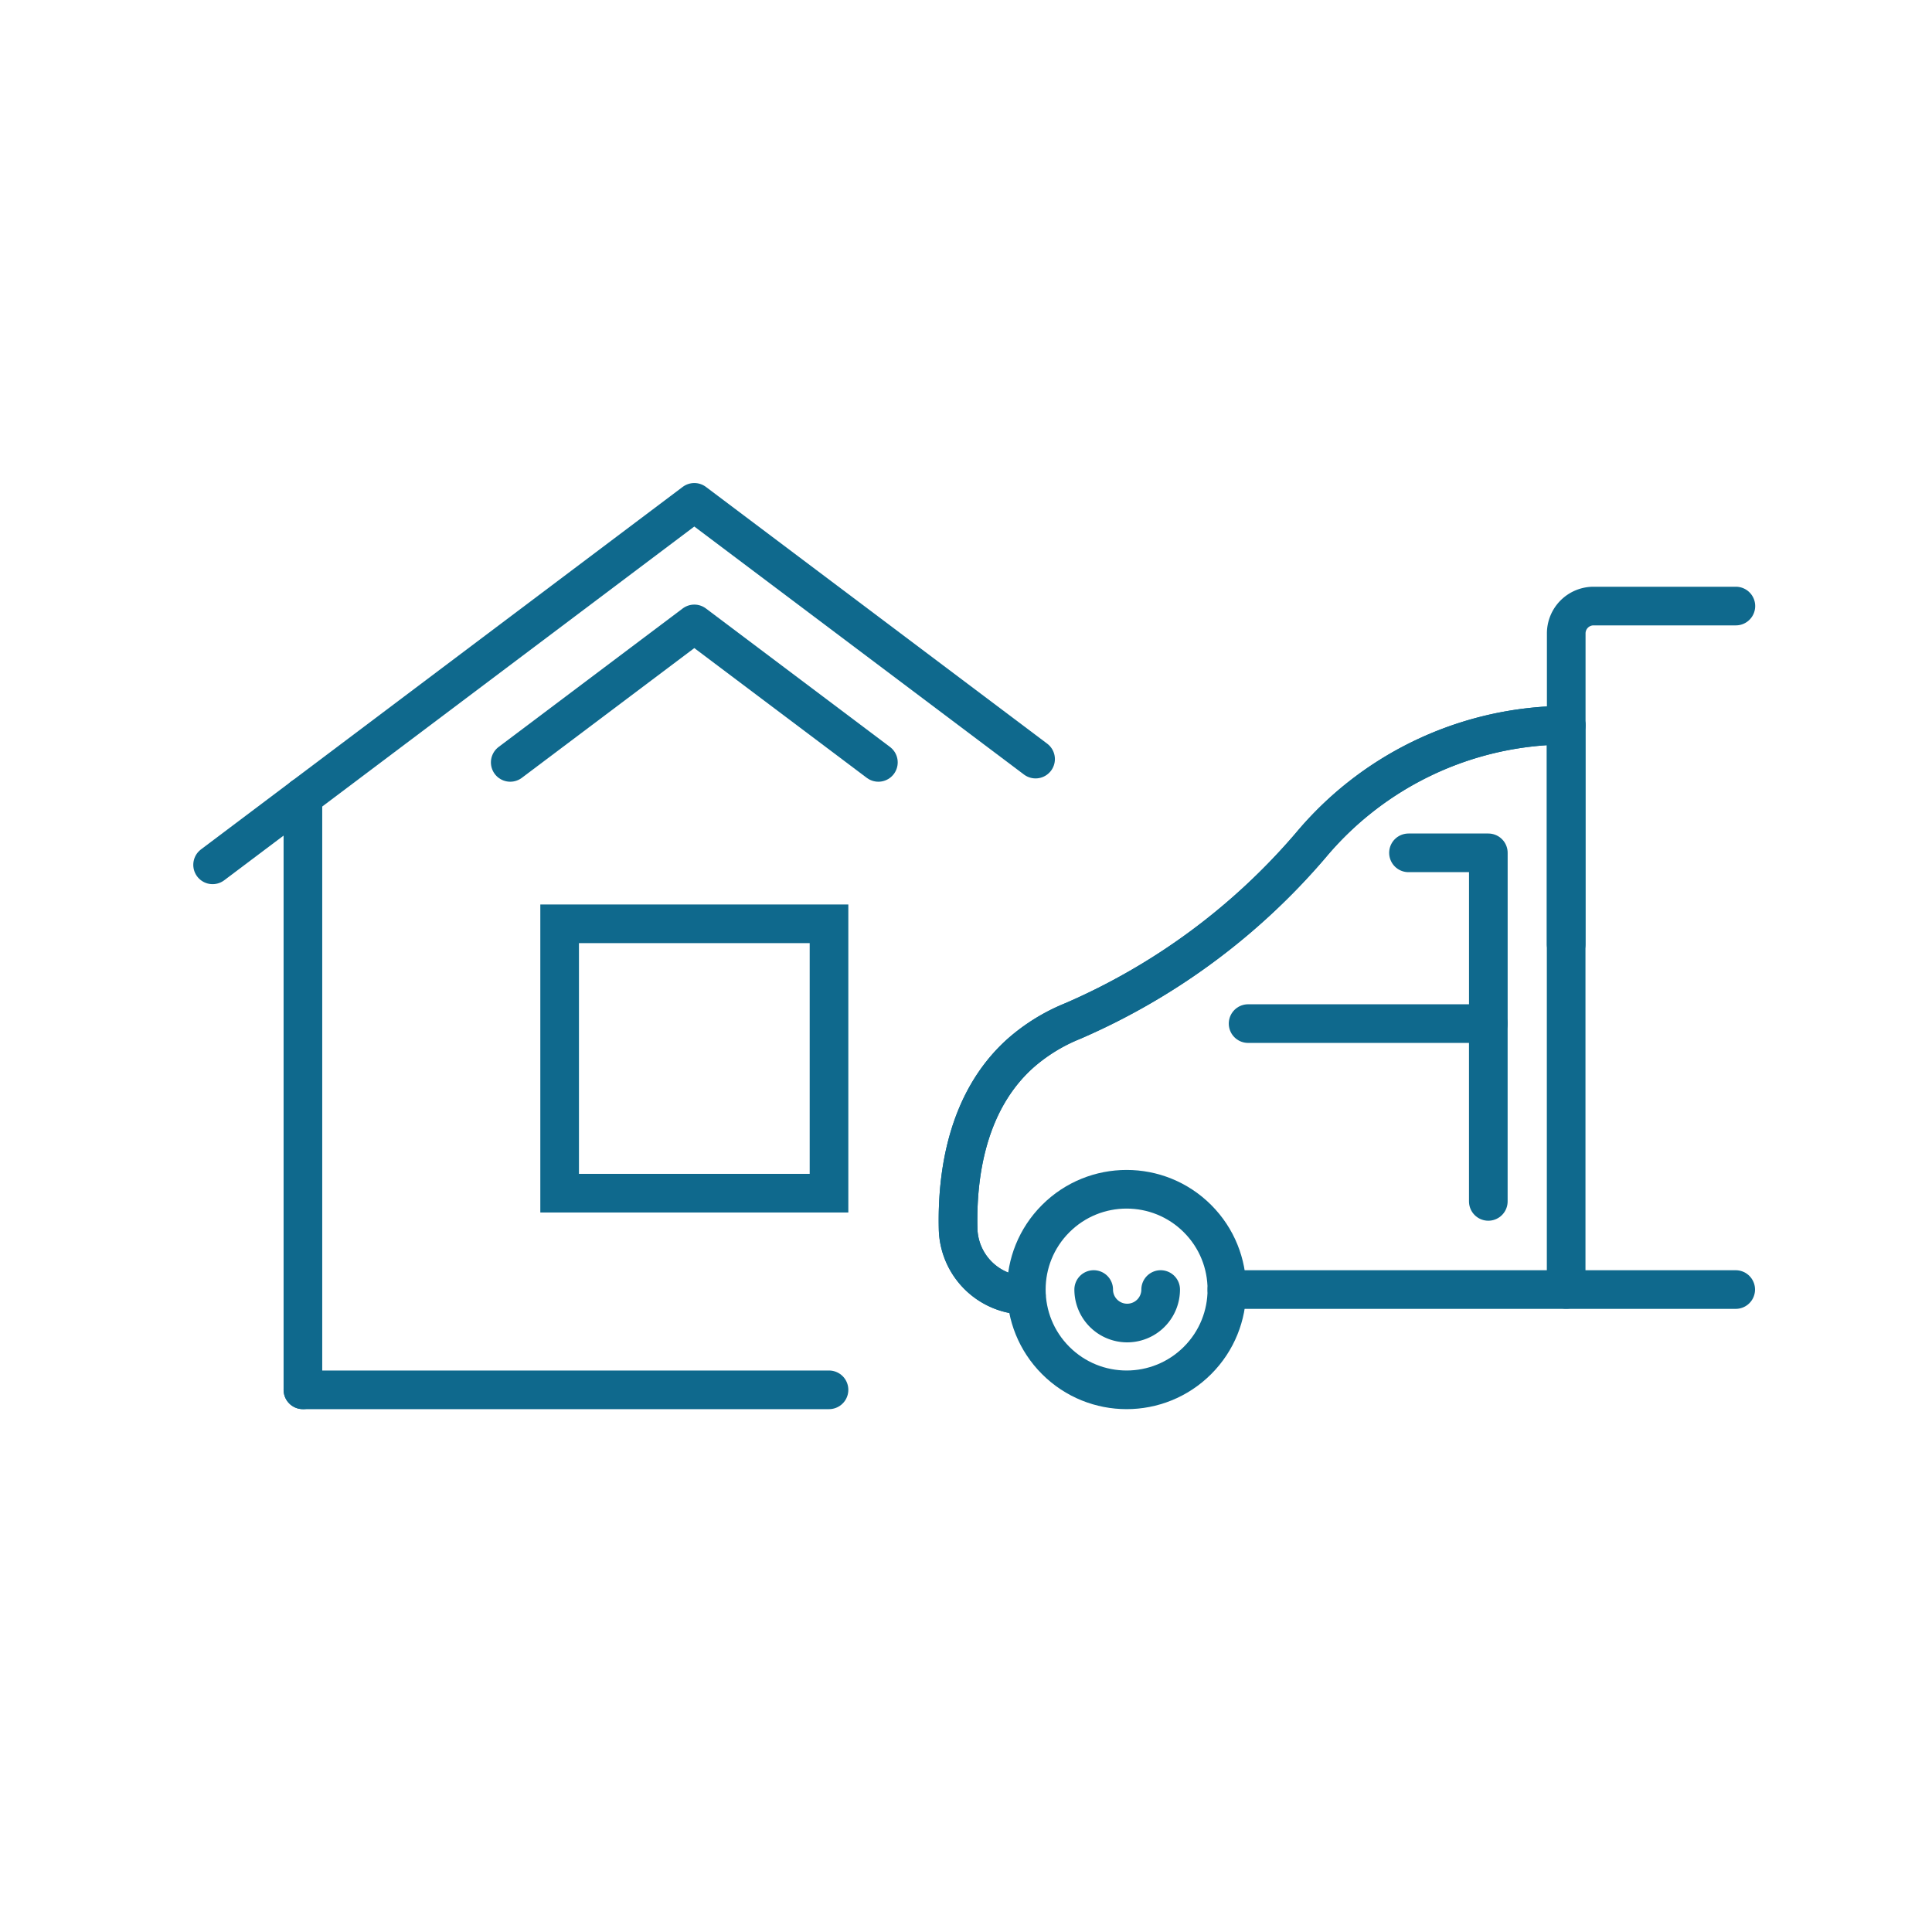
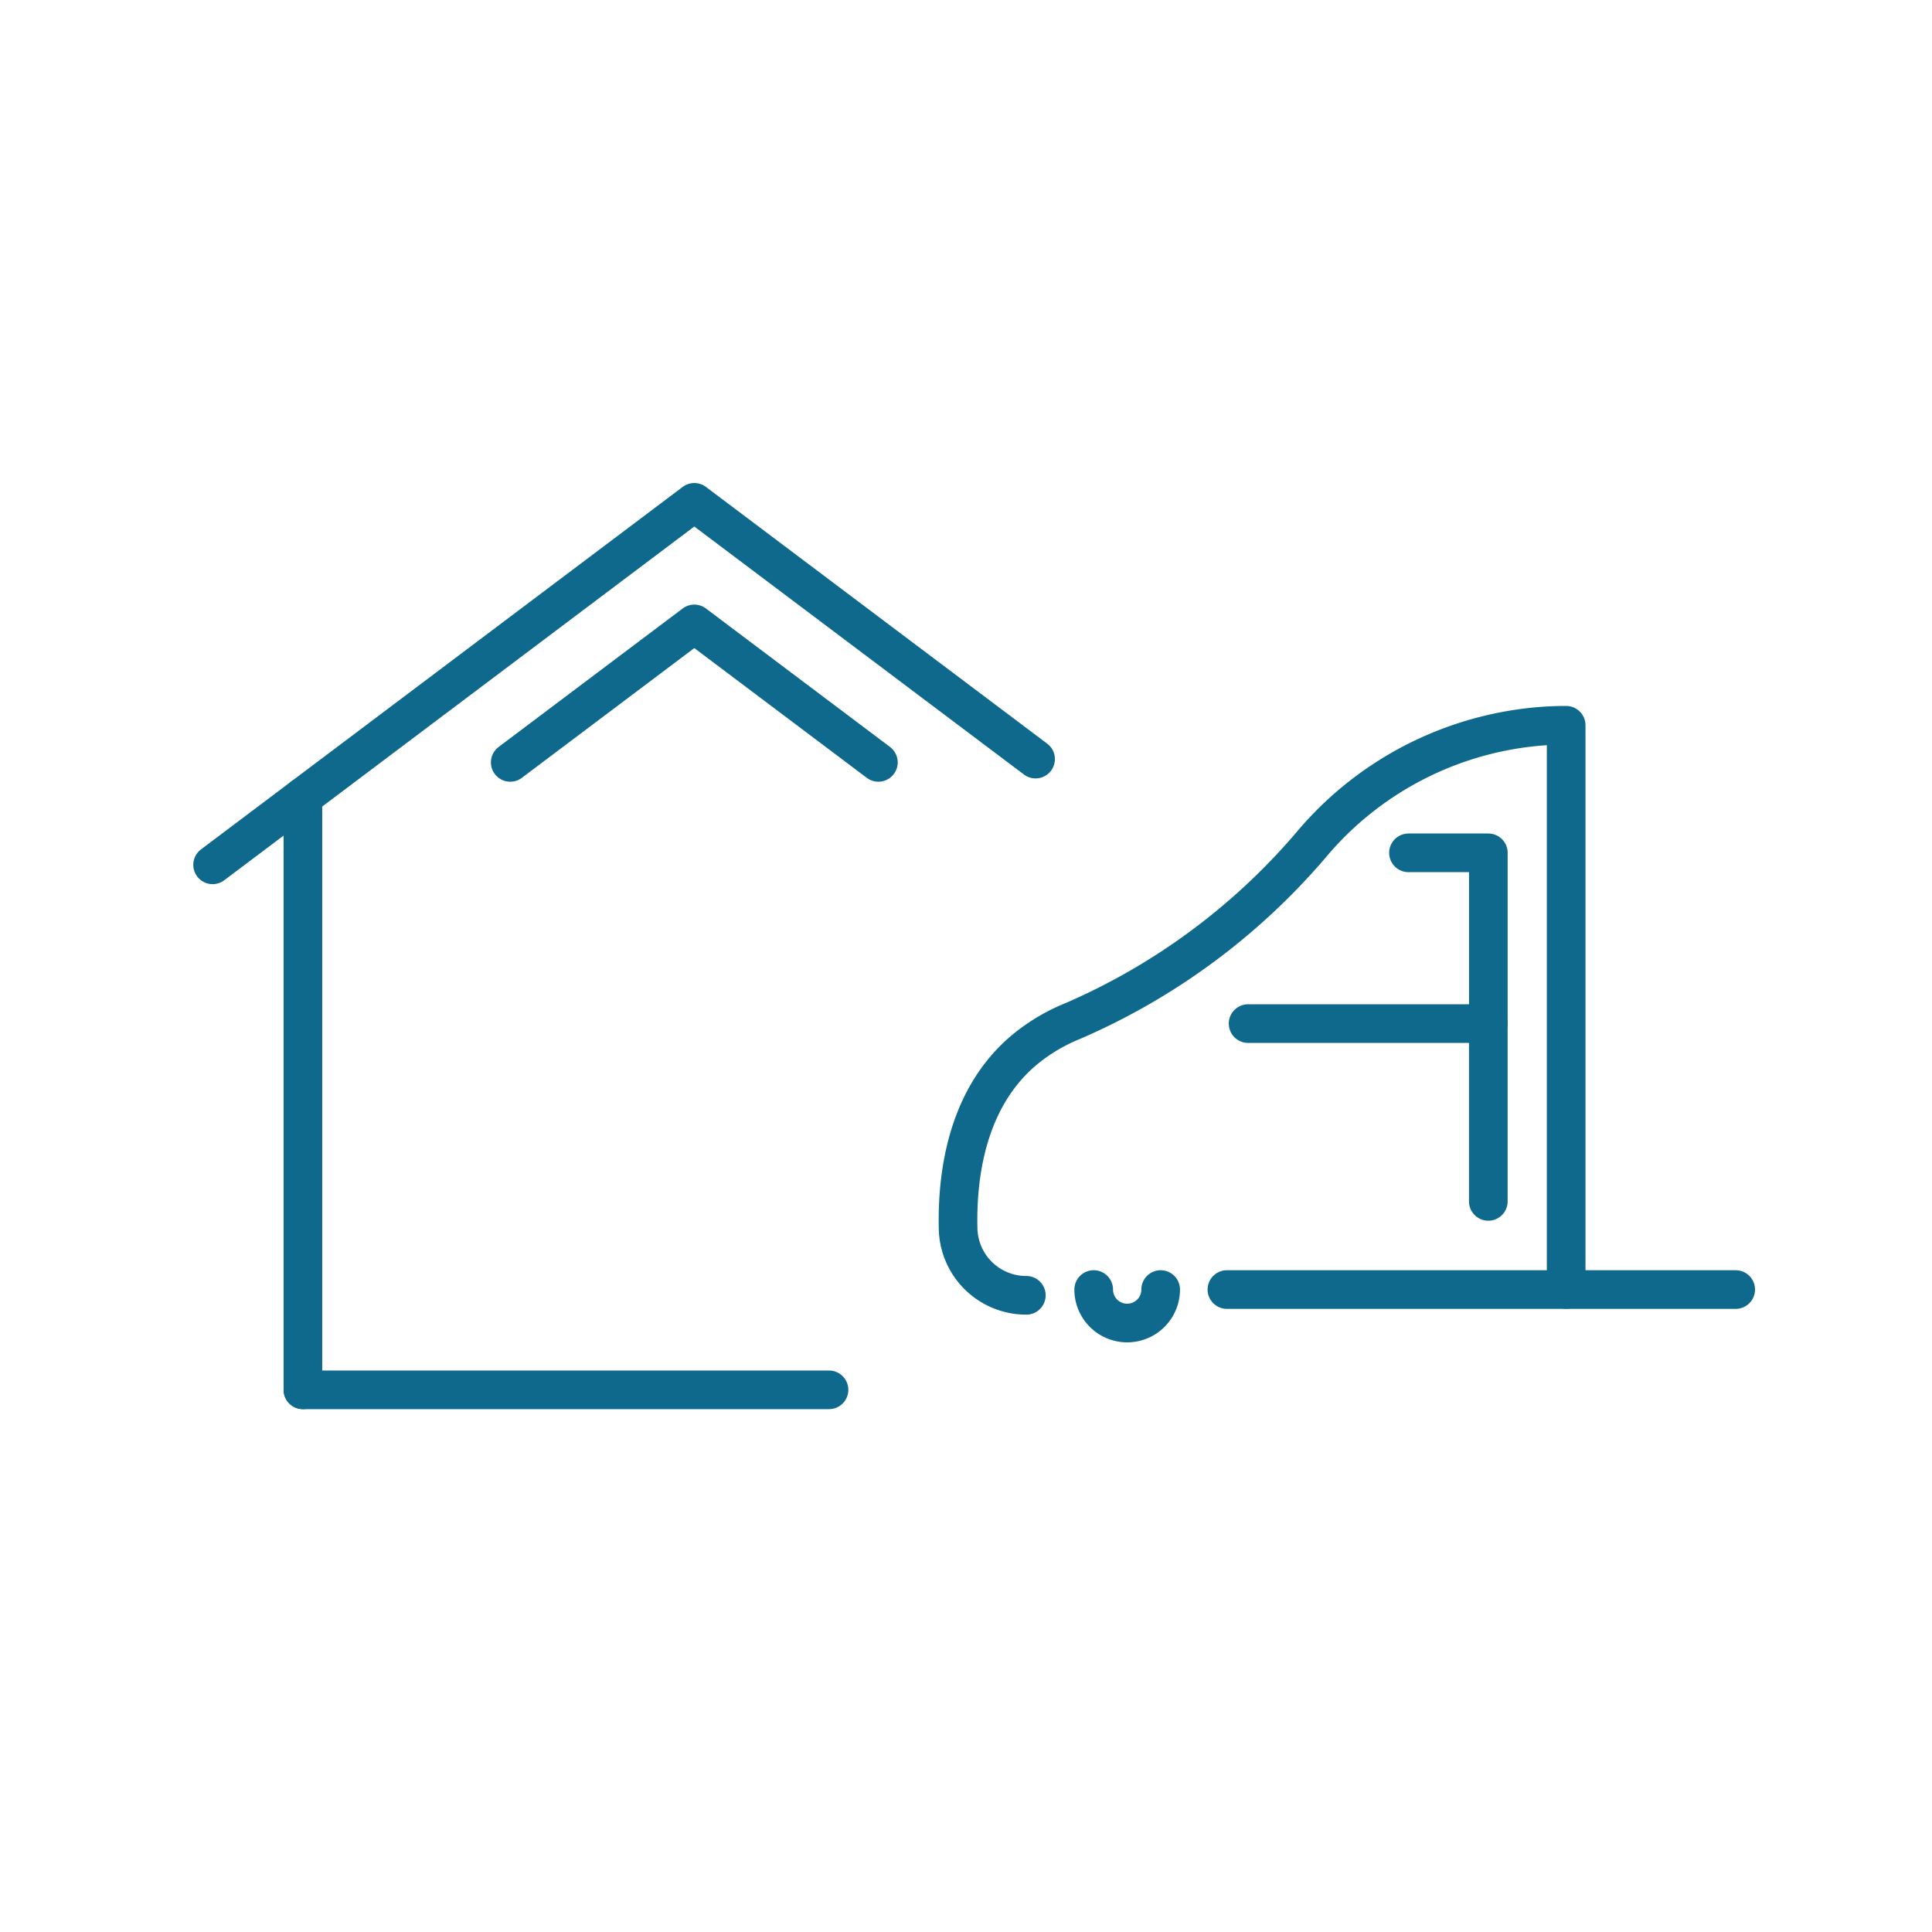
<svg xmlns="http://www.w3.org/2000/svg" width="75" height="75" viewBox="0 0 75 75">
  <g id="Group_4411" data-name="Group 4411" transform="translate(-1055 -1284)">
    <g id="Group_4407" data-name="Group 4407" transform="translate(1055 1284)">
-       <rect id="Rectangle_1335" data-name="Rectangle 1335" width="75" height="75" fill="#fff" />
-     </g>
+       </g>
    <g id="Group_4410" data-name="Group 4410" transform="translate(1063.25 1303.5)">
      <path id="Path_7654" data-name="Path 7654" d="M1940.329,867.125l-13.248-9.967-18.7,14.072" transform="translate(-1908.378 -857.157)" fill="none" stroke="#0f698d" stroke-linecap="round" stroke-linejoin="round" stroke-width="1.5" />
      <line id="Line_178" data-name="Line 178" y2="23.021" transform="translate(3.509 11.432)" fill="none" stroke="#0f698d" stroke-linecap="round" stroke-linejoin="round" stroke-width="1.5" />
-       <rect id="Rectangle_1330" data-name="Rectangle 1330" width="10.457" height="10.457" transform="translate(13.475 16.362)" fill="none" stroke="#0f698d" stroke-miterlimit="10" stroke-width="1.5" />
      <line id="Line_179" data-name="Line 179" x2="20.423" transform="translate(3.509 34.453)" fill="none" stroke="#0f698d" stroke-linecap="round" stroke-linejoin="round" stroke-width="1.5" />
      <path id="Path_7655" data-name="Path 7655" d="M1953.246,875.02l-7.146-5.376-7.146,5.376" transform="translate(-1927.397 -864.924)" fill="none" stroke="#0f698d" stroke-linecap="round" stroke-linejoin="round" stroke-width="1.5" />
-       <circle id="Ellipse_163" data-name="Ellipse 163" cx="3.893" cy="3.893" r="3.893" transform="translate(29.979 30.56) rotate(-45)" stroke-width="1.5" stroke="#0f698d" stroke-linecap="round" stroke-linejoin="round" fill="none" />
      <path id="Path_7656" data-name="Path 7656" d="M2001.468,938.008a1.3,1.3,0,0,1-2.6,0" transform="translate(-1964.661 -907.448)" fill="none" stroke="#0f698d" stroke-linecap="round" stroke-linejoin="round" stroke-width="1.5" />
-       <path id="Path_7657" data-name="Path 7657" d="M1987.594,902.185h0a2.644,2.644,0,0,1-2.648-2.573c-.05-2.069.325-4.931,2.4-6.806a7.069,7.069,0,0,1,2.051-1.269,25.431,25.431,0,0,0,9.241-6.826,12.987,12.987,0,0,1,9.483-4.649q.211-.006.429-.006v8.5" transform="translate(-1956.002 -871.401)" fill="none" stroke="#0f698d" stroke-linecap="round" stroke-linejoin="round" stroke-width="1.5" />
      <path id="Path_7658" data-name="Path 7658" d="M1987.594,902.185h0a2.644,2.644,0,0,1-2.648-2.573c-.05-2.069.325-4.931,2.4-6.806a7.069,7.069,0,0,1,2.051-1.269,25.431,25.431,0,0,0,9.241-6.826,12.987,12.987,0,0,1,9.483-4.649q.211-.006.429-.006v21.9" transform="translate(-1956.002 -871.401)" fill="none" stroke="#0f698d" stroke-linecap="round" stroke-linejoin="round" stroke-width="1.5" />
-       <path id="Path_7659" data-name="Path 7659" d="M2047.4,872.44v-3.568a1.061,1.061,0,0,1,1.061-1.061h5.524" transform="translate(-1994.849 -863.784)" fill="none" stroke="#0f698d" stroke-linecap="round" stroke-linejoin="round" stroke-width="1.5" />
      <line id="Line_180" data-name="Line 180" x1="19.752" transform="translate(39.378 30.56)" fill="none" stroke="#0f698d" stroke-linecap="round" stroke-linejoin="round" stroke-width="1.5" />
      <path id="Path_7660" data-name="Path 7660" d="M2020.959,893.155h3.1v6.629h-9.326" transform="translate(-1974.532 -879.548)" fill="none" stroke="#0f698d" stroke-linecap="round" stroke-linejoin="round" stroke-width="1.5" />
      <line id="Line_181" data-name="Line 181" y2="6.902" transform="translate(49.526 20.236)" fill="none" stroke="#0f698d" stroke-linecap="round" stroke-linejoin="round" stroke-width="1.5" />
    </g>
  </g>
</svg>